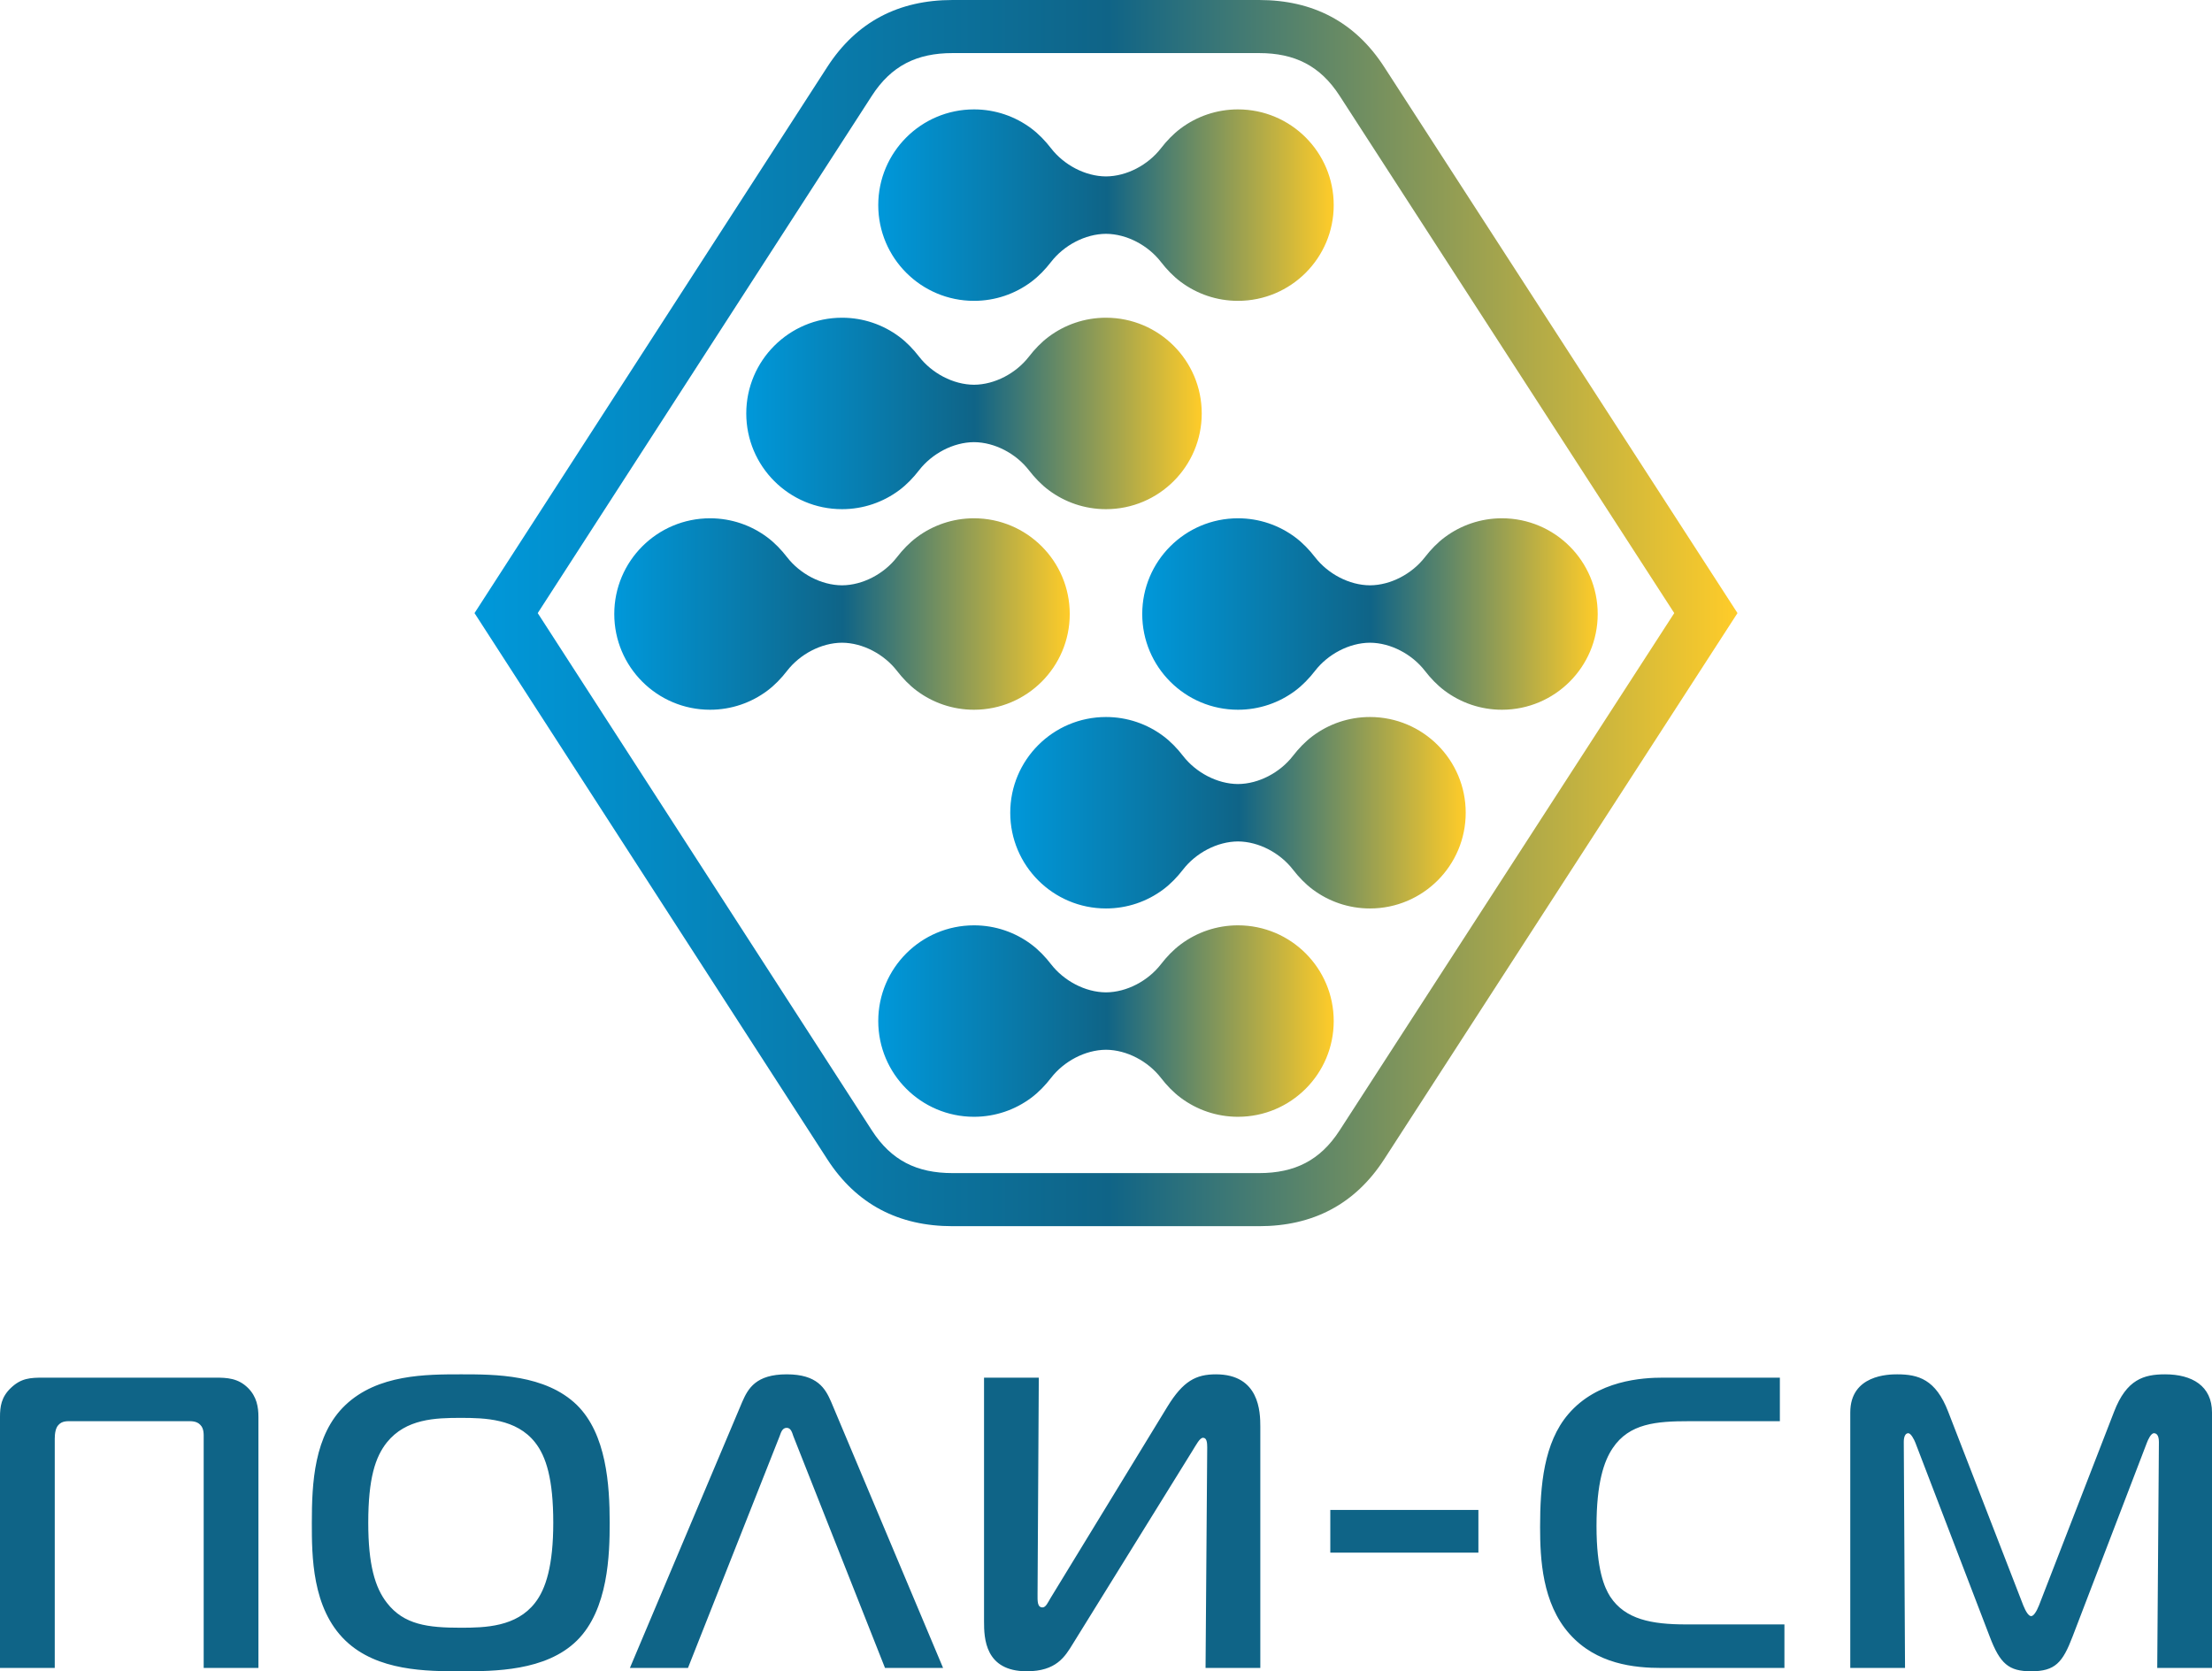
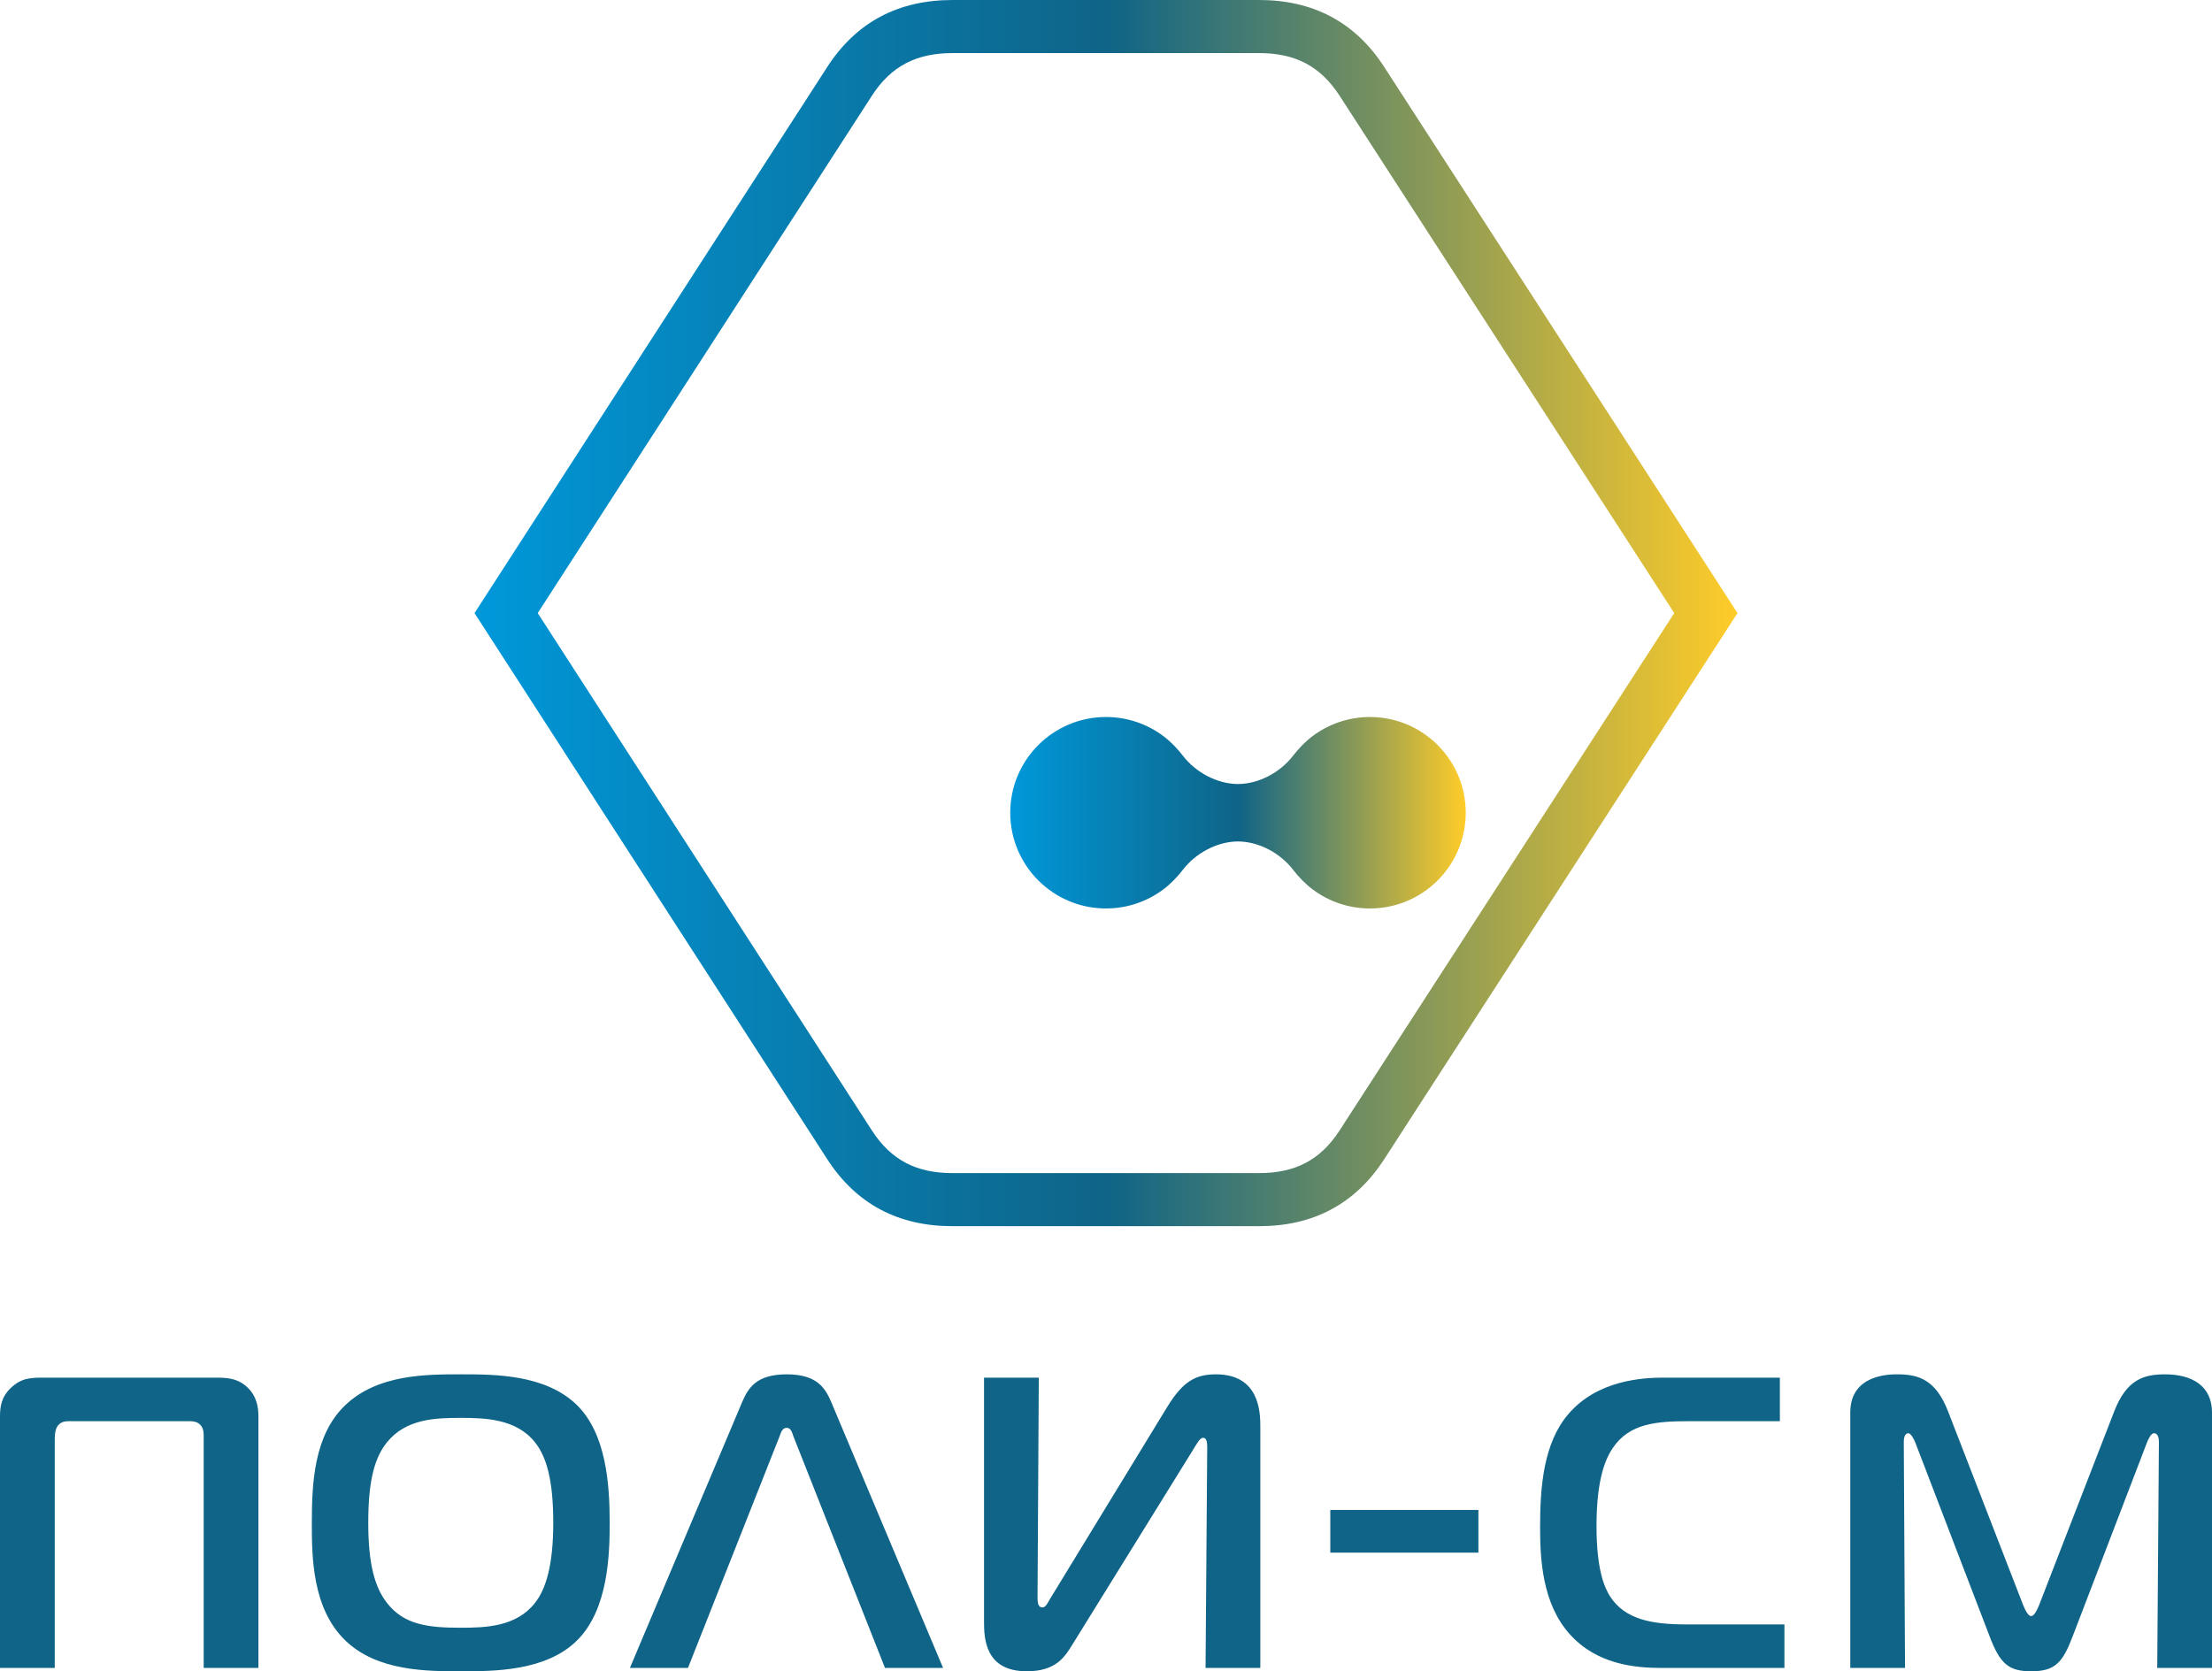
<svg xmlns="http://www.w3.org/2000/svg" xmlns:xlink="http://www.w3.org/1999/xlink" xml:space="preserve" width="100%" height="100%" version="1.1" style="shape-rendering:geometricPrecision; text-rendering:geometricPrecision; image-rendering:optimizeQuality; fill-rule:evenodd; clip-rule:evenodd" viewBox="0 0 6137.62 4638.36">
  <defs>
    <style type="text/css"> .fil7 {fill:#0F6487;fill-rule:nonzero} .fil6 {fill:url(#id0)} .fil5 {fill:url(#id1)} .fil2 {fill:url(#id2)} .fil0 {fill:url(#id3)} .fil4 {fill:url(#id4)} .fil1 {fill:url(#id5)} .fil3 {fill:url(#id6)} </style>
    <linearGradient id="id0" gradientUnits="userSpaceOnUse" x1="1316.64" y1="1701.54" x2="4820.99" y2="1701.54">
      <stop offset="0" style="stop-opacity:1; stop-color:#0098DA" />
      <stop offset="0.502" style="stop-opacity:1; stop-color:#0F6487" />
      <stop offset="1" style="stop-opacity:1; stop-color:#FFCC29" />
    </linearGradient>
    <linearGradient id="id1" gradientUnits="userSpaceOnUse" xlink:href="#id0" x1="1704.41" y1="1704.1" x2="2968.22" y2="1704.1"> </linearGradient>
    <linearGradient id="id2" gradientUnits="userSpaceOnUse" xlink:href="#id0" x1="2436.88" y1="2833.79" x2="3700.68" y2="2833.79"> </linearGradient>
    <linearGradient id="id3" gradientUnits="userSpaceOnUse" xlink:href="#id0" x1="2436.88" y1="569.27" x2="3700.68" y2="569.27"> </linearGradient>
    <linearGradient id="id4" gradientUnits="userSpaceOnUse" xlink:href="#id0" x1="3169.35" y1="1704.1" x2="4433.15" y2="1704.1"> </linearGradient>
    <linearGradient id="id5" gradientUnits="userSpaceOnUse" xlink:href="#id0" x1="2070.65" y1="1147.45" x2="3334.45" y2="1147.45"> </linearGradient>
    <linearGradient id="id6" gradientUnits="userSpaceOnUse" xlink:href="#id0" x1="2803.11" y1="2255.61" x2="4066.91" y2="2255.61"> </linearGradient>
  </defs>
  <g id="Layer_x0020_1">
    <g id="_1925050161024">
      <g>
-         <path class="fil0" d="M3700.68 569.27c0,-146.71 -118.95,-265.66 -265.67,-265.66 -59.44,0 -114.33,19.54 -158.58,52.52 -21.04,15.68 -39.24,34.81 -55.31,55.57 -35.48,45.8 -94.44,77.6 -152.34,77.92 -57.9,-0.32 -116.86,-32.12 -152.34,-77.92 -16.07,-20.76 -34.27,-39.89 -55.3,-55.57 -44.26,-32.98 -99.15,-52.52 -158.59,-52.52 -146.72,0 -265.67,118.95 -265.67,265.66 0,146.72 118.95,265.67 265.67,265.67 59.44,0 114.33,-19.54 158.59,-52.52 21.03,-15.69 39.23,-34.81 55.3,-55.57 35.48,-45.8 94.44,-77.61 152.34,-77.92 57.9,0.31 116.86,32.12 152.34,77.92 16.07,20.76 34.27,39.88 55.31,55.57 44.25,32.98 99.14,52.52 158.58,52.52 146.72,0 265.67,-118.95 265.67,-265.67z" />
-         <path class="fil1" d="M3334.45 1147.45c0,-146.71 -118.95,-265.66 -265.67,-265.66 -59.44,0 -114.34,19.54 -158.59,52.52 -21.04,15.68 -39.23,34.81 -55.31,55.57 -35.47,45.8 -94.43,77.61 -152.33,77.92 -57.91,-0.31 -116.86,-32.12 -152.34,-77.92 -16.08,-20.76 -34.27,-39.89 -55.31,-55.57 -44.25,-32.98 -99.14,-52.52 -158.59,-52.52 -146.71,0 -265.66,118.95 -265.66,265.66 0,146.72 118.95,265.67 265.66,265.67 59.45,0 114.34,-19.54 158.59,-52.52 21.04,-15.68 39.23,-34.81 55.31,-55.57 35.48,-45.8 94.43,-77.61 152.34,-77.92 57.9,0.31 116.86,32.12 152.33,77.92 16.08,20.76 34.27,39.89 55.31,55.57 44.25,32.98 99.15,52.52 158.59,52.52 146.72,0 265.67,-118.95 265.67,-265.67z" />
-         <path class="fil2" d="M3700.68 2833.79c0,146.72 -118.95,265.67 -265.67,265.67 -59.44,0 -114.33,-19.55 -158.58,-52.53 -21.04,-15.68 -39.24,-34.81 -55.31,-55.57 -35.48,-45.79 -94.44,-77.6 -152.34,-77.91 -57.9,0.31 -116.86,32.12 -152.34,77.91 -16.07,20.76 -34.27,39.89 -55.3,55.57 -44.26,32.98 -99.15,52.53 -158.59,52.53 -146.72,0 -265.67,-118.95 -265.67,-265.67 0,-146.72 118.95,-265.67 265.67,-265.67 59.44,0 114.33,19.55 158.59,52.53 21.03,15.68 39.23,34.8 55.3,55.57 35.48,45.79 94.44,77.6 152.34,77.91 57.9,-0.31 116.86,-32.12 152.34,-77.91 16.07,-20.77 34.27,-39.89 55.31,-55.57 44.25,-32.98 99.14,-52.53 158.58,-52.53 146.72,0 265.67,118.95 265.67,265.67z" />
        <path class="fil3" d="M4066.91 2255.61c0,146.72 -118.95,265.67 -265.66,265.67 -59.45,0 -114.34,-19.55 -158.59,-52.53 -21.04,-15.68 -39.23,-34.81 -55.31,-55.57 -35.48,-45.79 -94.43,-77.6 -152.34,-77.91 -57.9,0.31 -116.85,32.12 -152.33,77.91 -16.08,20.76 -34.27,39.89 -55.31,55.57 -44.25,32.98 -99.14,52.53 -158.59,52.53 -146.72,0 -265.67,-118.95 -265.67,-265.67 0,-146.72 118.95,-265.67 265.67,-265.67 59.45,0 114.34,19.54 158.59,52.52 21.04,15.69 39.23,34.81 55.31,55.58 35.48,45.79 94.43,77.6 152.33,77.91 57.91,-0.31 116.86,-32.12 152.34,-77.91 16.08,-20.77 34.27,-39.89 55.31,-55.58 44.25,-32.98 99.14,-52.52 158.59,-52.52 146.71,0 265.66,118.95 265.66,265.67z" />
-         <path class="fil4" d="M4433.15 1704.1c0,146.71 -118.95,265.66 -265.67,265.66 -59.45,0 -114.34,-19.54 -158.59,-52.52 -21.04,-15.68 -39.23,-34.81 -55.31,-55.57 -35.48,-45.8 -94.43,-77.61 -152.33,-77.92 -57.91,0.31 -116.86,32.12 -152.34,77.92 -16.08,20.76 -34.27,39.89 -55.31,55.57 -44.25,32.98 -99.14,52.52 -158.59,52.52 -146.71,0 -265.66,-118.95 -265.66,-265.66 0,-146.72 118.95,-265.67 265.66,-265.67 59.45,0 114.34,19.54 158.59,52.52 21.04,15.68 39.23,34.81 55.31,55.57 35.48,45.8 94.43,77.61 152.34,77.92 57.9,-0.31 116.85,-32.12 152.33,-77.92 16.08,-20.76 34.27,-39.89 55.31,-55.57 44.25,-32.98 99.14,-52.52 158.59,-52.52 146.72,0 265.67,118.95 265.67,265.67z" />
-         <path class="fil5" d="M2968.22 1704.1c0,-146.72 -118.95,-265.67 -265.67,-265.67 -59.45,0 -114.34,19.54 -158.59,52.52 -21.04,15.68 -39.23,34.81 -55.31,55.57 -35.48,45.8 -94.43,77.61 -152.34,77.92 -57.9,-0.31 -116.85,-32.12 -152.33,-77.92 -16.08,-20.76 -34.27,-39.89 -55.31,-55.57 -44.25,-32.98 -99.14,-52.52 -158.59,-52.52 -146.72,0 -265.67,118.95 -265.67,265.67 0,146.71 118.95,265.66 265.67,265.66 59.45,0 114.34,-19.54 158.59,-52.52 21.04,-15.68 39.23,-34.81 55.31,-55.57 35.48,-45.8 94.43,-77.61 152.33,-77.92 57.91,0.31 116.86,32.12 152.34,77.92 16.08,20.76 34.27,39.89 55.31,55.57 44.25,32.98 99.14,52.52 158.59,52.52 146.72,0 265.67,-118.95 265.67,-265.66z" />
      </g>
      <path class="fil6" d="M2643.01 0l850.56 0c148.61,0 265.91,60.2 347.07,185.68l980.35 1515.86 -980.35 1515.86c-81.16,125.48 -198.46,185.68 -347.07,185.68l-850.56 0c-148.77,0 -266.32,-60 -347.54,-185.77l-978.83 -1515.77 978.83 -1515.78c81.22,-125.76 198.77,-185.76 347.54,-185.76zm0 147.33l850.56 0c99.02,0 169.63,35.3 223.36,118.36l928.6 1435.85 -928.6 1435.84c-53.73,83.06 -124.34,118.36 -223.36,118.36l-850.56 0c-99.15,0 -169.99,-35.07 -223.77,-118.36l-927.21 -1435.84 927.21 -1435.85c53.78,-83.28 124.62,-118.36 223.77,-118.36z" />
    </g>
    <path class="fil7" d="M519.12 3944.29c10.36,0 26.47,-1.15 36.83,10.36 10.36,10.36 9.21,26.47 9.21,37.98l0 636.52 151.93 0 0 -696.37c0,-27.63 -4.6,-56.4 -28.77,-80.58 -27.63,-27.62 -58.7,-28.77 -90.93,-28.77l-476.53 0c-36.83,0 -62.16,1.15 -90.93,28.77 -26.48,25.33 -29.93,51.8 -29.93,80.58l0 696.37 151.94 0 0 -636.52c0,-13.81 2.3,-29.93 10.36,-37.98 10.36,-11.51 24.17,-10.36 36.83,-10.36l319.99 0zm760.5 -130.07c-97.84,0 -231.36,0 -321.14,85.18 -87.47,82.87 -93.23,217.54 -93.23,326.89 0,90.93 0,237.11 93.23,326.89 88.63,85.18 225.61,85.18 321.14,85.18 90.93,0 234.81,0 321.14,-85.18 87.48,-86.33 90.93,-240.56 90.93,-326.89 0,-105.9 -9.21,-246.32 -90.93,-326.89 -87.48,-85.18 -227.9,-85.18 -321.14,-85.18zm-257.83 412.07c0,-123.16 19.57,-183.01 51.8,-223.3 52.95,-65.61 134.67,-67.91 204.88,-67.91 66.76,0 154.24,2.3 206.04,67.91 31.07,39.13 50.64,102.44 50.64,223.3 0,118.56 -20.72,184.16 -50.64,222.15 -51.8,66.76 -138.13,69.06 -206.04,69.06 -90.93,0 -157.69,-8.06 -204.88,-69.06 -33.38,-42.59 -51.8,-107.05 -51.8,-222.15zm725.97 402.86l161.14 0 254.38 -643.43c3.45,-9.2 6.91,-23.02 19.57,-23.02 11.51,0 14.96,12.66 18.41,23.02l254.38 643.43 161.15 0 -310.78 -738.96c-16.12,-36.83 -37.99,-75.97 -123.16,-75.97 -85.18,0 -107.05,39.14 -123.16,75.97l-311.93 738.96zm1749.24 0l0 -669.9c0,-40.29 -2.3,-145.03 -123.16,-145.03 -55.25,0 -90.93,18.42 -134.67,89.78l-324.59 531.78c-6.91,11.51 -12.66,25.32 -21.87,25.32 -14.97,0 -13.82,-18.42 -13.82,-36.83l3.46 -600.84 -151.94 0 0 676.8c0,46.05 2.3,138.13 118.56,138.13 81.72,0 105.89,-40.29 127.76,-75.97l331.5 -535.23c11.51,-18.42 20.72,-36.83 29.93,-36.83 10.35,0 11.51,13.81 11.51,26.47l-4.61 612.35 151.94 0zm194.19 -319.98l410.92 0 0 -118.56 -410.92 0 0 118.56zm1260.05 319.98l0 -120.86 -272.8 0c-95.53,0 -169.2,-13.81 -210.63,-77.12 -16.12,-25.32 -37.99,-74.81 -37.99,-195.67 0,-119.71 20.72,-180.71 44.89,-216.4 46.04,-69.06 122.01,-74.81 211.79,-74.81l252.08 0 0 -120.86 -323.44 0c-57.55,0 -183.02,6.91 -263.59,101.29 -67.91,79.42 -78.27,197.98 -78.27,313.08 0,88.63 5.76,211.79 81.72,296.97 74.82,84.02 179.57,94.38 256.68,94.38l339.56 0zm1005.67 -625.01c3.45,-9.21 11.51,-26.47 19.57,-26.47 4.6,0 13.81,2.3 13.81,24.17l-4.61 627.31 151.94 0 0 -709.03c0,-73.67 -55.25,-105.9 -130.07,-105.9 -58.7,0 -107.04,13.81 -141.57,103.59l-208.34 537.53c-6.91,17.27 -14.96,29.93 -21.87,29.93 -6.91,0 -14.96,-12.66 -21.87,-29.93l-208.34 -537.53c-34.53,-89.78 -82.87,-103.59 -141.57,-103.59 -23.02,0 -130.07,1.15 -130.07,105.9l0 709.03 151.94 0 -3.46 -627.31c0,-3.45 0,-24.17 12.67,-24.17 6.9,0 16.11,17.26 19.56,26.47l206.04 537.53c28.77,75.97 52.95,96.69 115.1,96.69 66.76,0 87.48,-24.17 115.1,-96.69l206.04 -537.53z" />
  </g>
</svg>